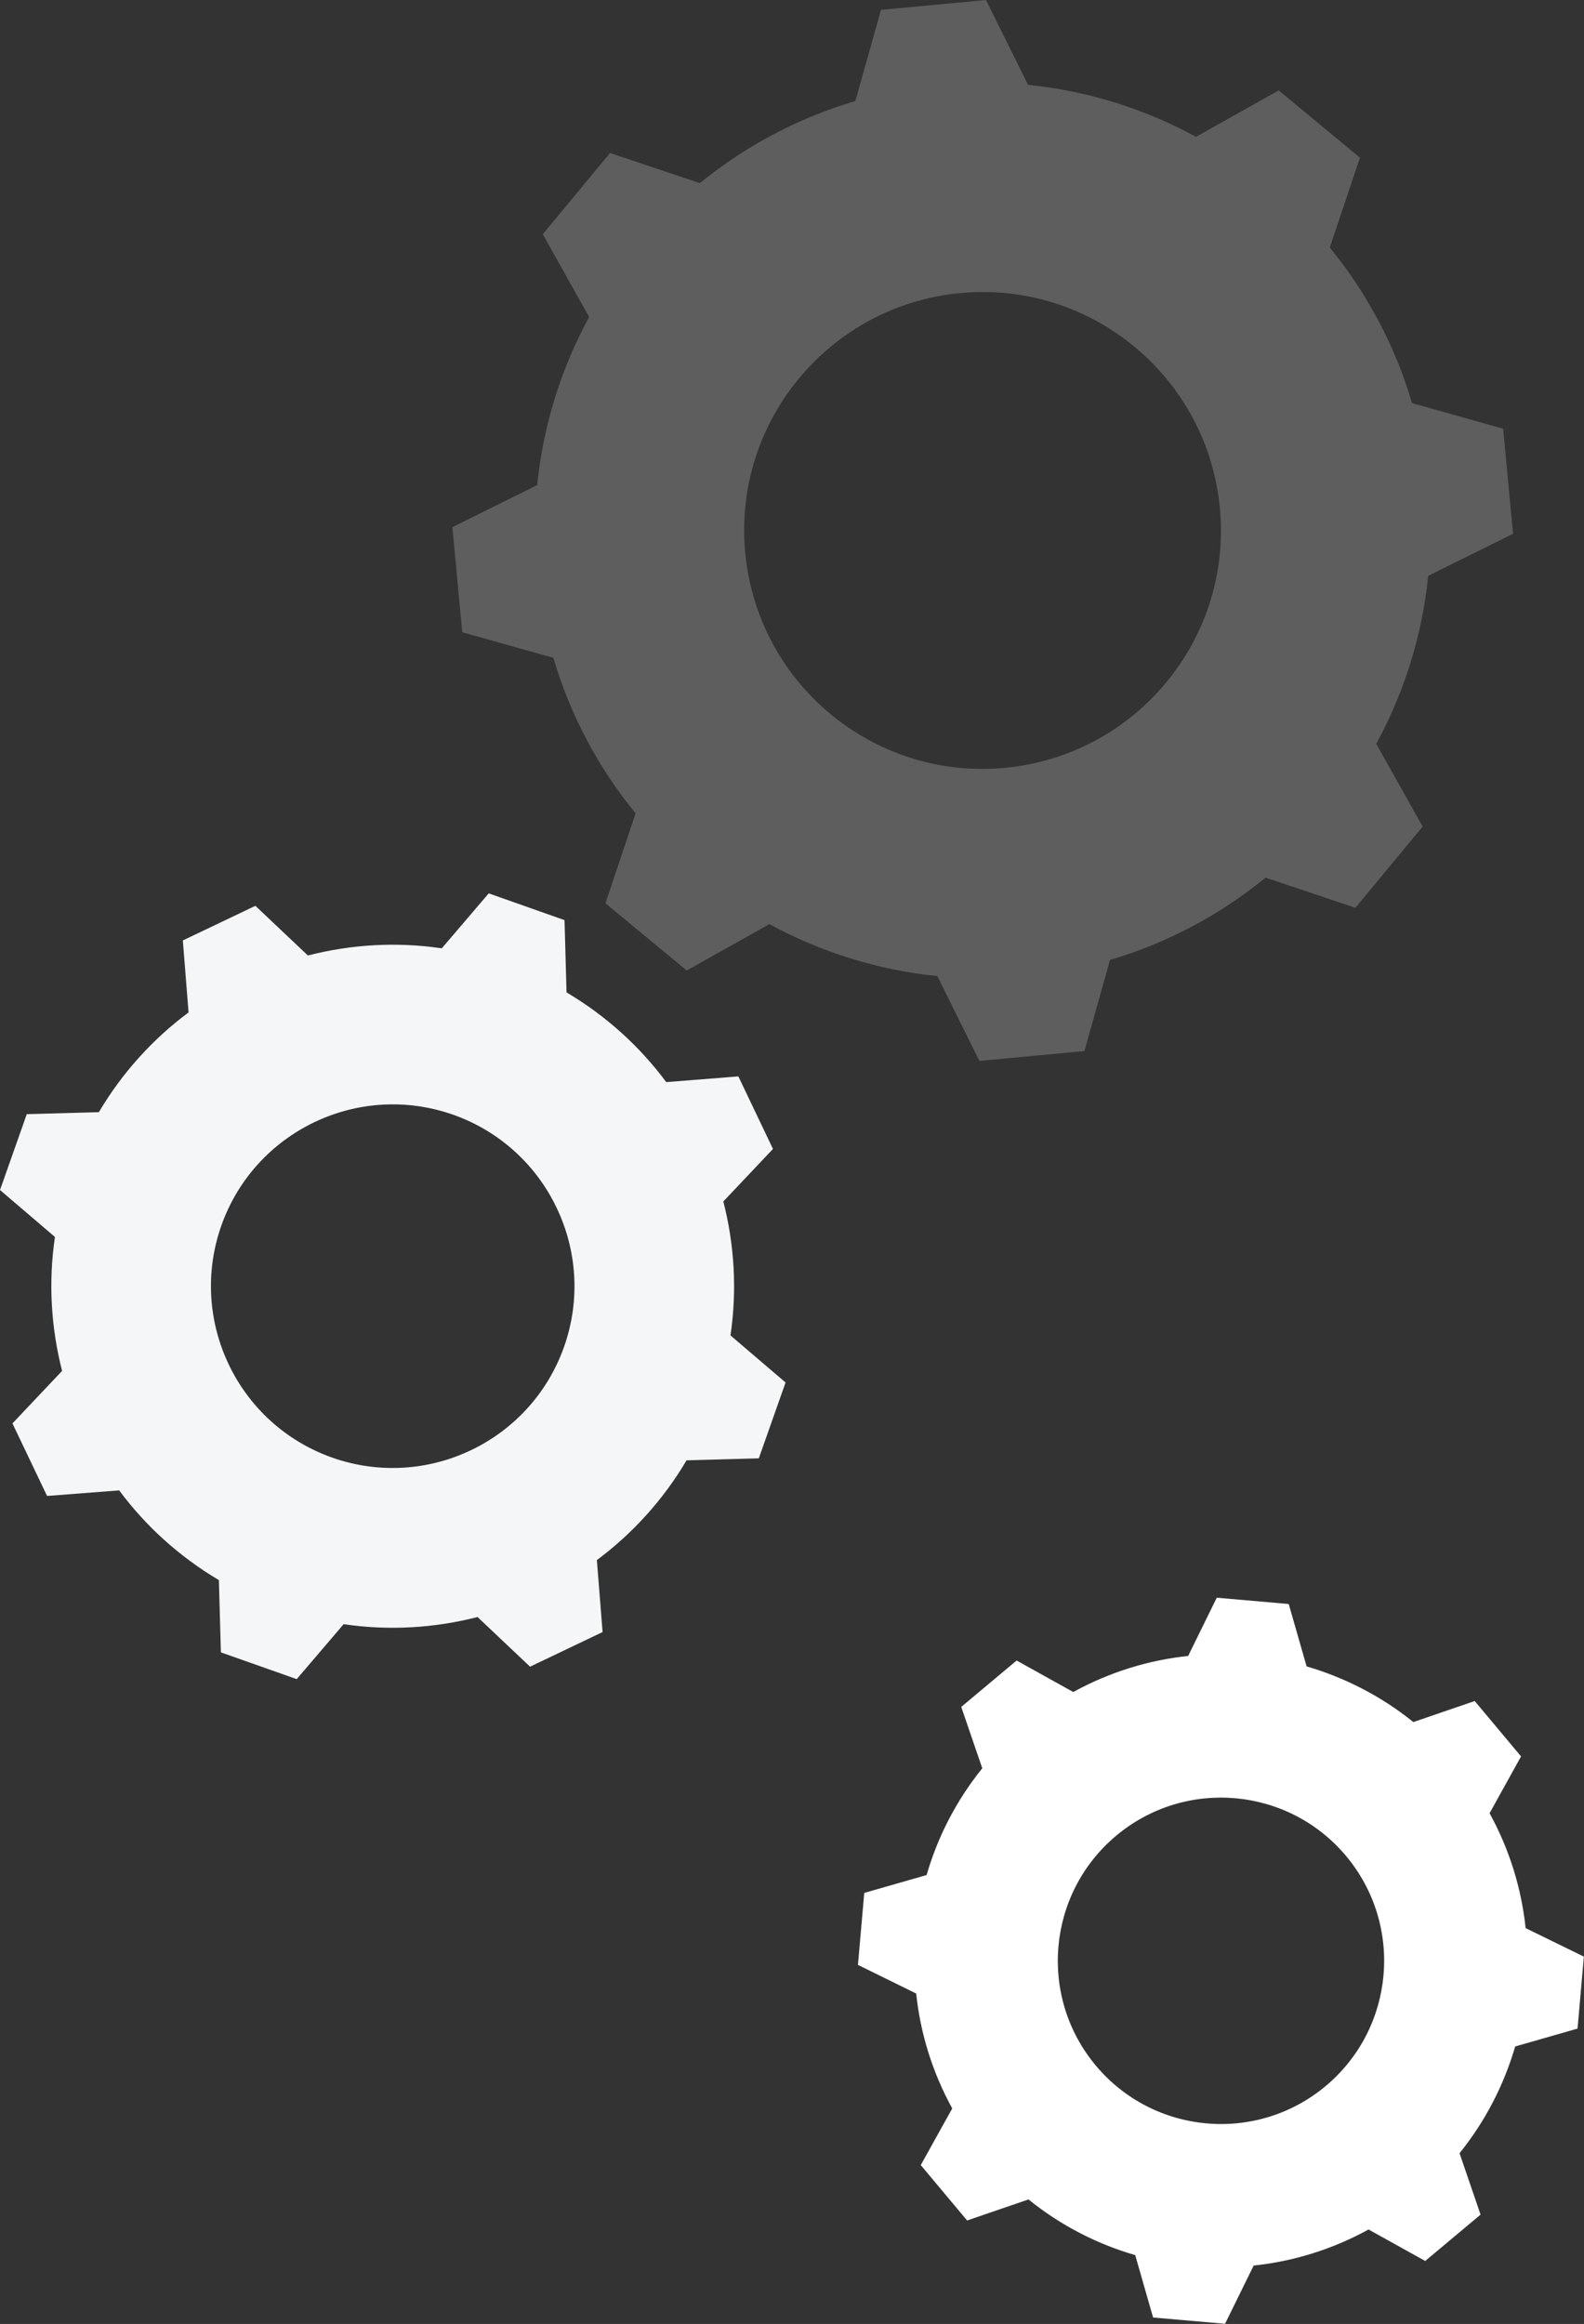
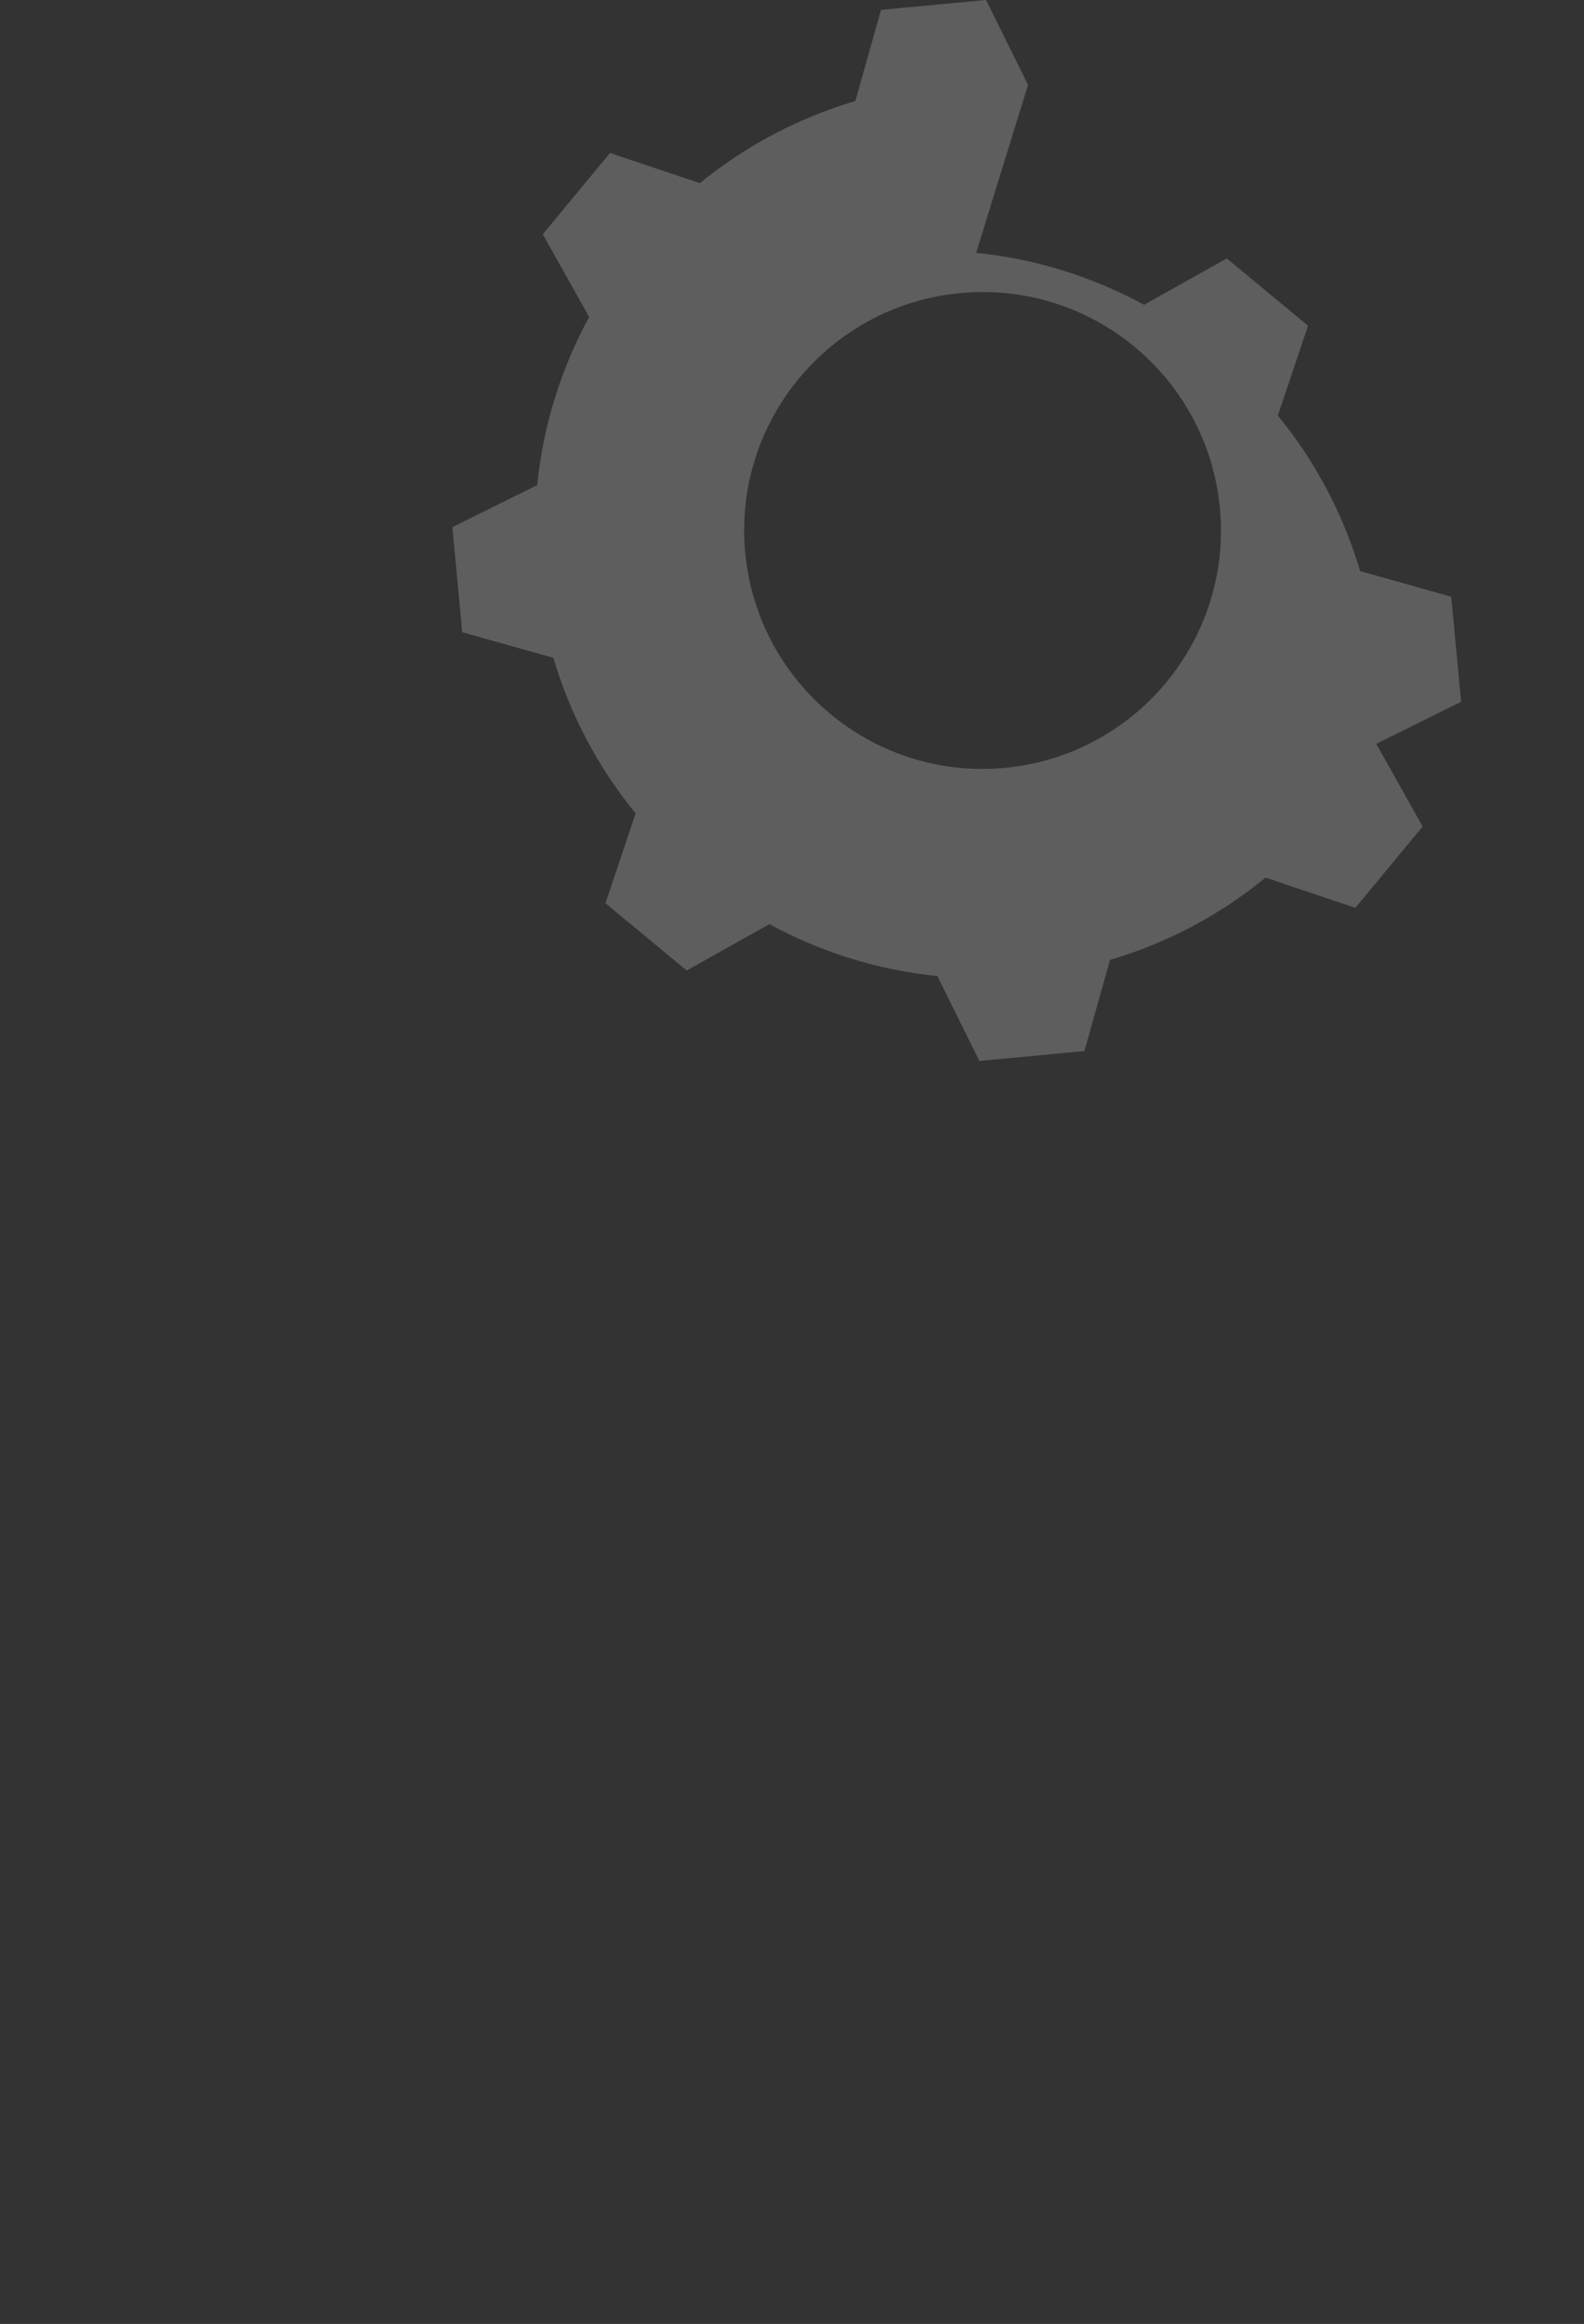
<svg xmlns="http://www.w3.org/2000/svg" id="_图层_2" data-name="图层 2" viewBox="0 0 110.72 162.4">
  <rect x="0" y="0" width="110.72" height="162.4" fill="#333333" stroke="none" />
  <defs>
    <style>
      .cls-1 {
        fill: #f5f6f7;
      }

      .cls-1, .cls-2, .cls-3 {
        fill-rule: evenodd;
      }

      .cls-2 {
        fill: #fff;
      }

      .cls-3 {
        fill: #898989;
      }

      .cls-4 {
        opacity: .5;
      }
    </style>
  </defs>
  <g id="_图层_1-2" data-name="图层 1">
    <g>
-       <path class="cls-2" d="M102.02,150.47c1.81-2.24,3.11-4.79,3.89-7.46l4.36-1.25.44-5.03-4.07-1.99c-.29-2.77-1.13-5.5-2.52-8.03l2.2-3.97-3.24-3.87-4.29,1.47c-2.24-1.81-4.79-3.11-7.46-3.89l-1.25-4.36-5.03-.44-2,4.07c-2.77.29-5.5,1.13-8.03,2.52l-3.96-2.2-3.87,3.24,1.47,4.29c-1.81,2.24-3.12,4.79-3.89,7.46l-4.36,1.25-.44,5.03,4.07,2c.29,2.77,1.13,5.5,2.52,8.03l-2.2,3.96,3.24,3.87,4.29-1.47c2.24,1.81,4.79,3.12,7.46,3.89l1.25,4.36,5.03.44,2-4.07c2.77-.29,5.5-1.13,8.03-2.52l3.96,2.2,3.87-3.24-1.47-4.29ZM92.67,145.77c-4.83,4.04-12.02,3.41-16.07-1.42-4.04-4.83-3.41-12.02,1.42-16.07,4.83-4.04,12.02-3.41,16.07,1.42,4.04,4.83,3.41,12.02-1.42,16.07Z" />
      <g class="cls-4">
-         <path class="cls-3" d="M67.13,20.48c9.16-.86,17.28,5.88,18.14,15.04.86,9.16-5.88,17.28-15.04,18.14-9.16.86-17.28-5.88-18.14-15.04-.86-9.16,5.88-17.28,15.04-18.14h0ZM71.86,5.93l-2.94-5.93-7.34.69-1.79,6.37c-4.04,1.19-7.72,3.17-10.87,5.74l-6.28-2.11-4.7,5.68,3.24,5.78c-1.94,3.57-3.21,7.55-3.63,11.75l-5.93,2.94.69,7.34,6.37,1.79c1.19,4.04,3.17,7.72,5.75,10.87l-2.11,6.28,5.68,4.7,5.78-3.24c3.57,1.94,7.55,3.21,11.74,3.63l2.94,5.93,7.34-.69,1.79-6.37c4.04-1.19,7.72-3.17,10.87-5.75l6.28,2.11,4.7-5.68-3.24-5.78c1.94-3.57,3.21-7.55,3.63-11.74l5.93-2.94-.69-7.34-6.37-1.79c-1.19-4.04-3.17-7.72-5.75-10.87l2.11-6.28-5.68-4.7-5.78,3.24c-3.57-1.94-7.55-3.21-11.74-3.63h0Z" />
+         <path class="cls-3" d="M67.13,20.48c9.16-.86,17.28,5.88,18.14,15.04.86,9.16-5.88,17.28-15.04,18.14-9.16.86-17.28-5.88-18.14-15.04-.86-9.16,5.88-17.28,15.04-18.14h0ZM71.86,5.93l-2.94-5.93-7.34.69-1.79,6.37c-4.04,1.19-7.72,3.17-10.87,5.74l-6.28-2.11-4.7,5.68,3.24,5.78c-1.94,3.57-3.21,7.55-3.63,11.75l-5.93,2.94.69,7.34,6.37,1.79c1.19,4.04,3.17,7.72,5.75,10.87l-2.11,6.28,5.68,4.7,5.78-3.24c3.57,1.94,7.55,3.21,11.74,3.63l2.94,5.93,7.34-.69,1.79-6.37c4.04-1.19,7.72-3.17,10.87-5.75l6.28,2.11,4.7-5.68-3.24-5.78l5.93-2.94-.69-7.34-6.37-1.79c-1.19-4.04-3.17-7.72-5.75-10.87l2.11-6.28-5.68-4.7-5.78,3.24c-3.57-1.94-7.55-3.21-11.74-3.63h0Z" />
      </g>
-       <path class="cls-1" d="M51.06,93.32c.47-3.18.27-6.36-.5-9.36l3.47-3.67-2.42-5.07-5.04.4c-1.85-2.49-4.2-4.63-6.97-6.27l-.14-5.05-5.3-1.87-3.28,3.84c-3.18-.47-6.35-.27-9.36.5l-3.67-3.47-5.07,2.42.4,5.03c-2.49,1.85-4.63,4.2-6.27,6.97l-5.04.14-1.87,5.3,3.84,3.28c-.47,3.18-.27,6.36.5,9.36l-3.47,3.67,2.42,5.07,5.04-.39c1.85,2.49,4.2,4.63,6.97,6.27l.14,5.05,5.3,1.87,3.28-3.84c3.18.47,6.36.27,9.36-.5l3.67,3.47,5.07-2.42-.4-5.03c2.49-1.85,4.63-4.2,6.27-6.97l5.05-.14,1.87-5.3-3.84-3.28ZM39.43,94.11c-2.34,6.61-9.59,10.08-16.21,7.75-6.61-2.34-10.08-9.59-7.75-16.21,2.34-6.61,9.59-10.08,16.21-7.75,6.61,2.34,10.08,9.59,7.75,16.21Z" />
    </g>
  </g>
</svg>